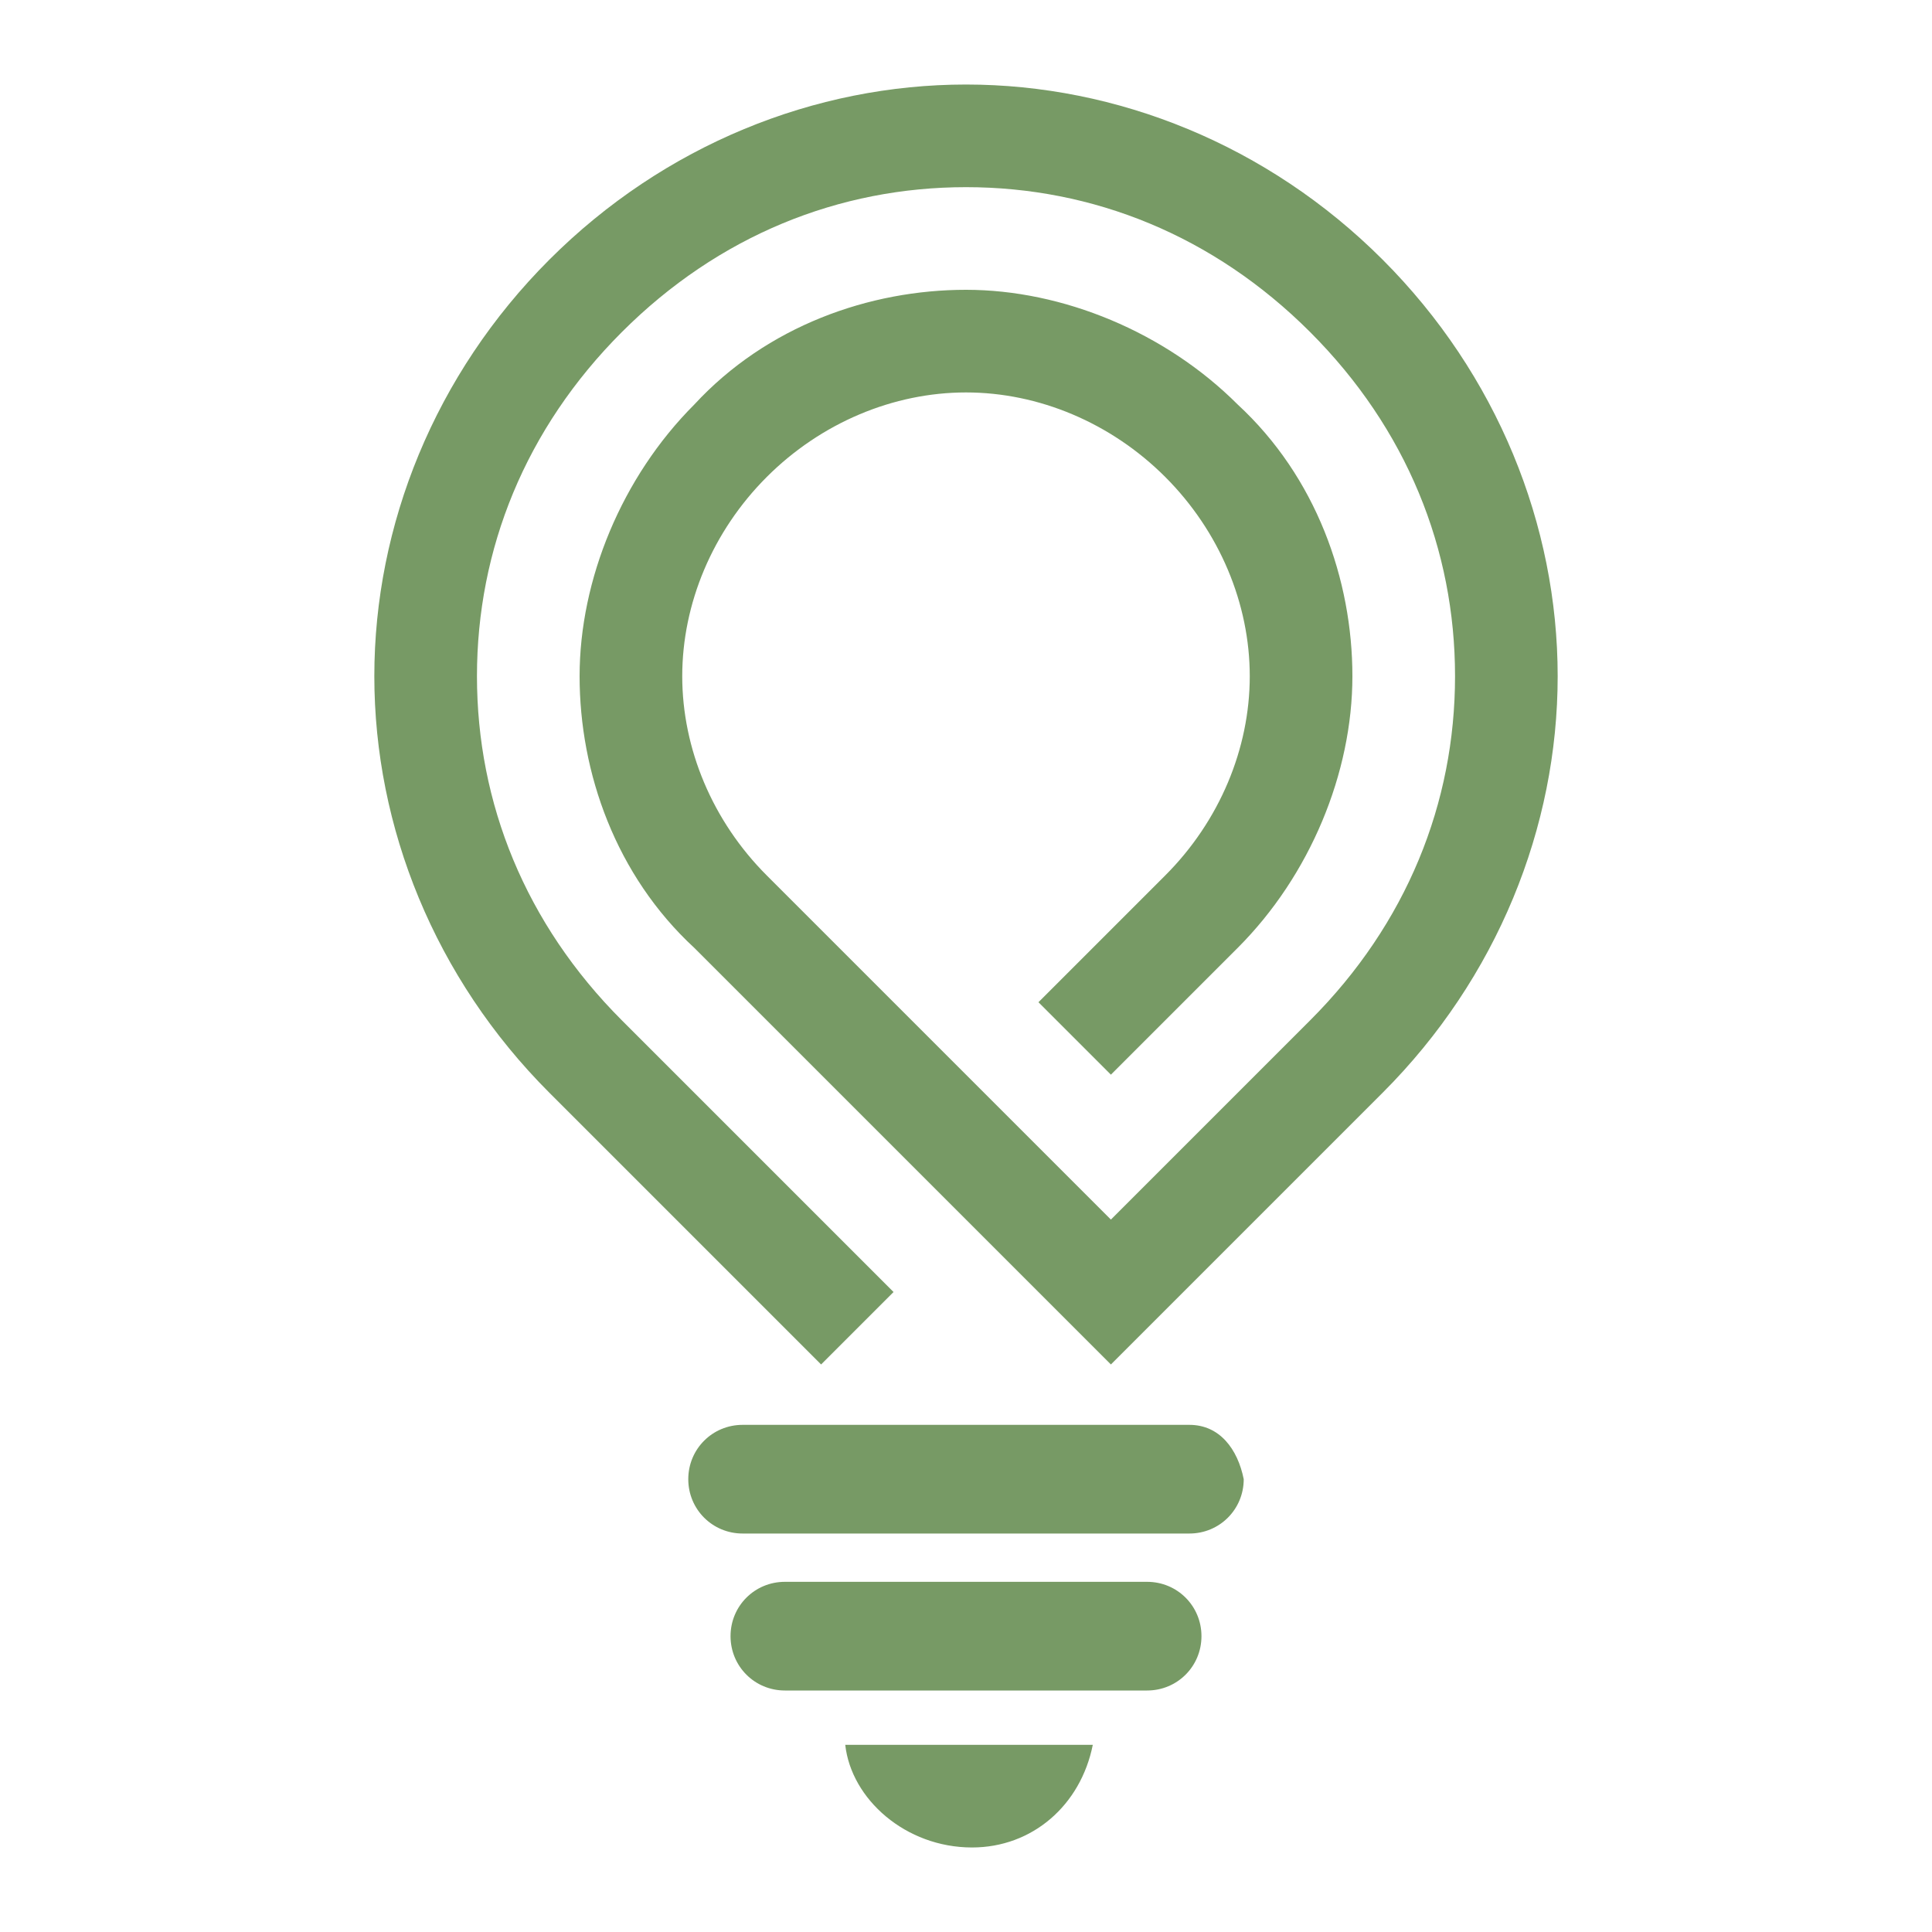
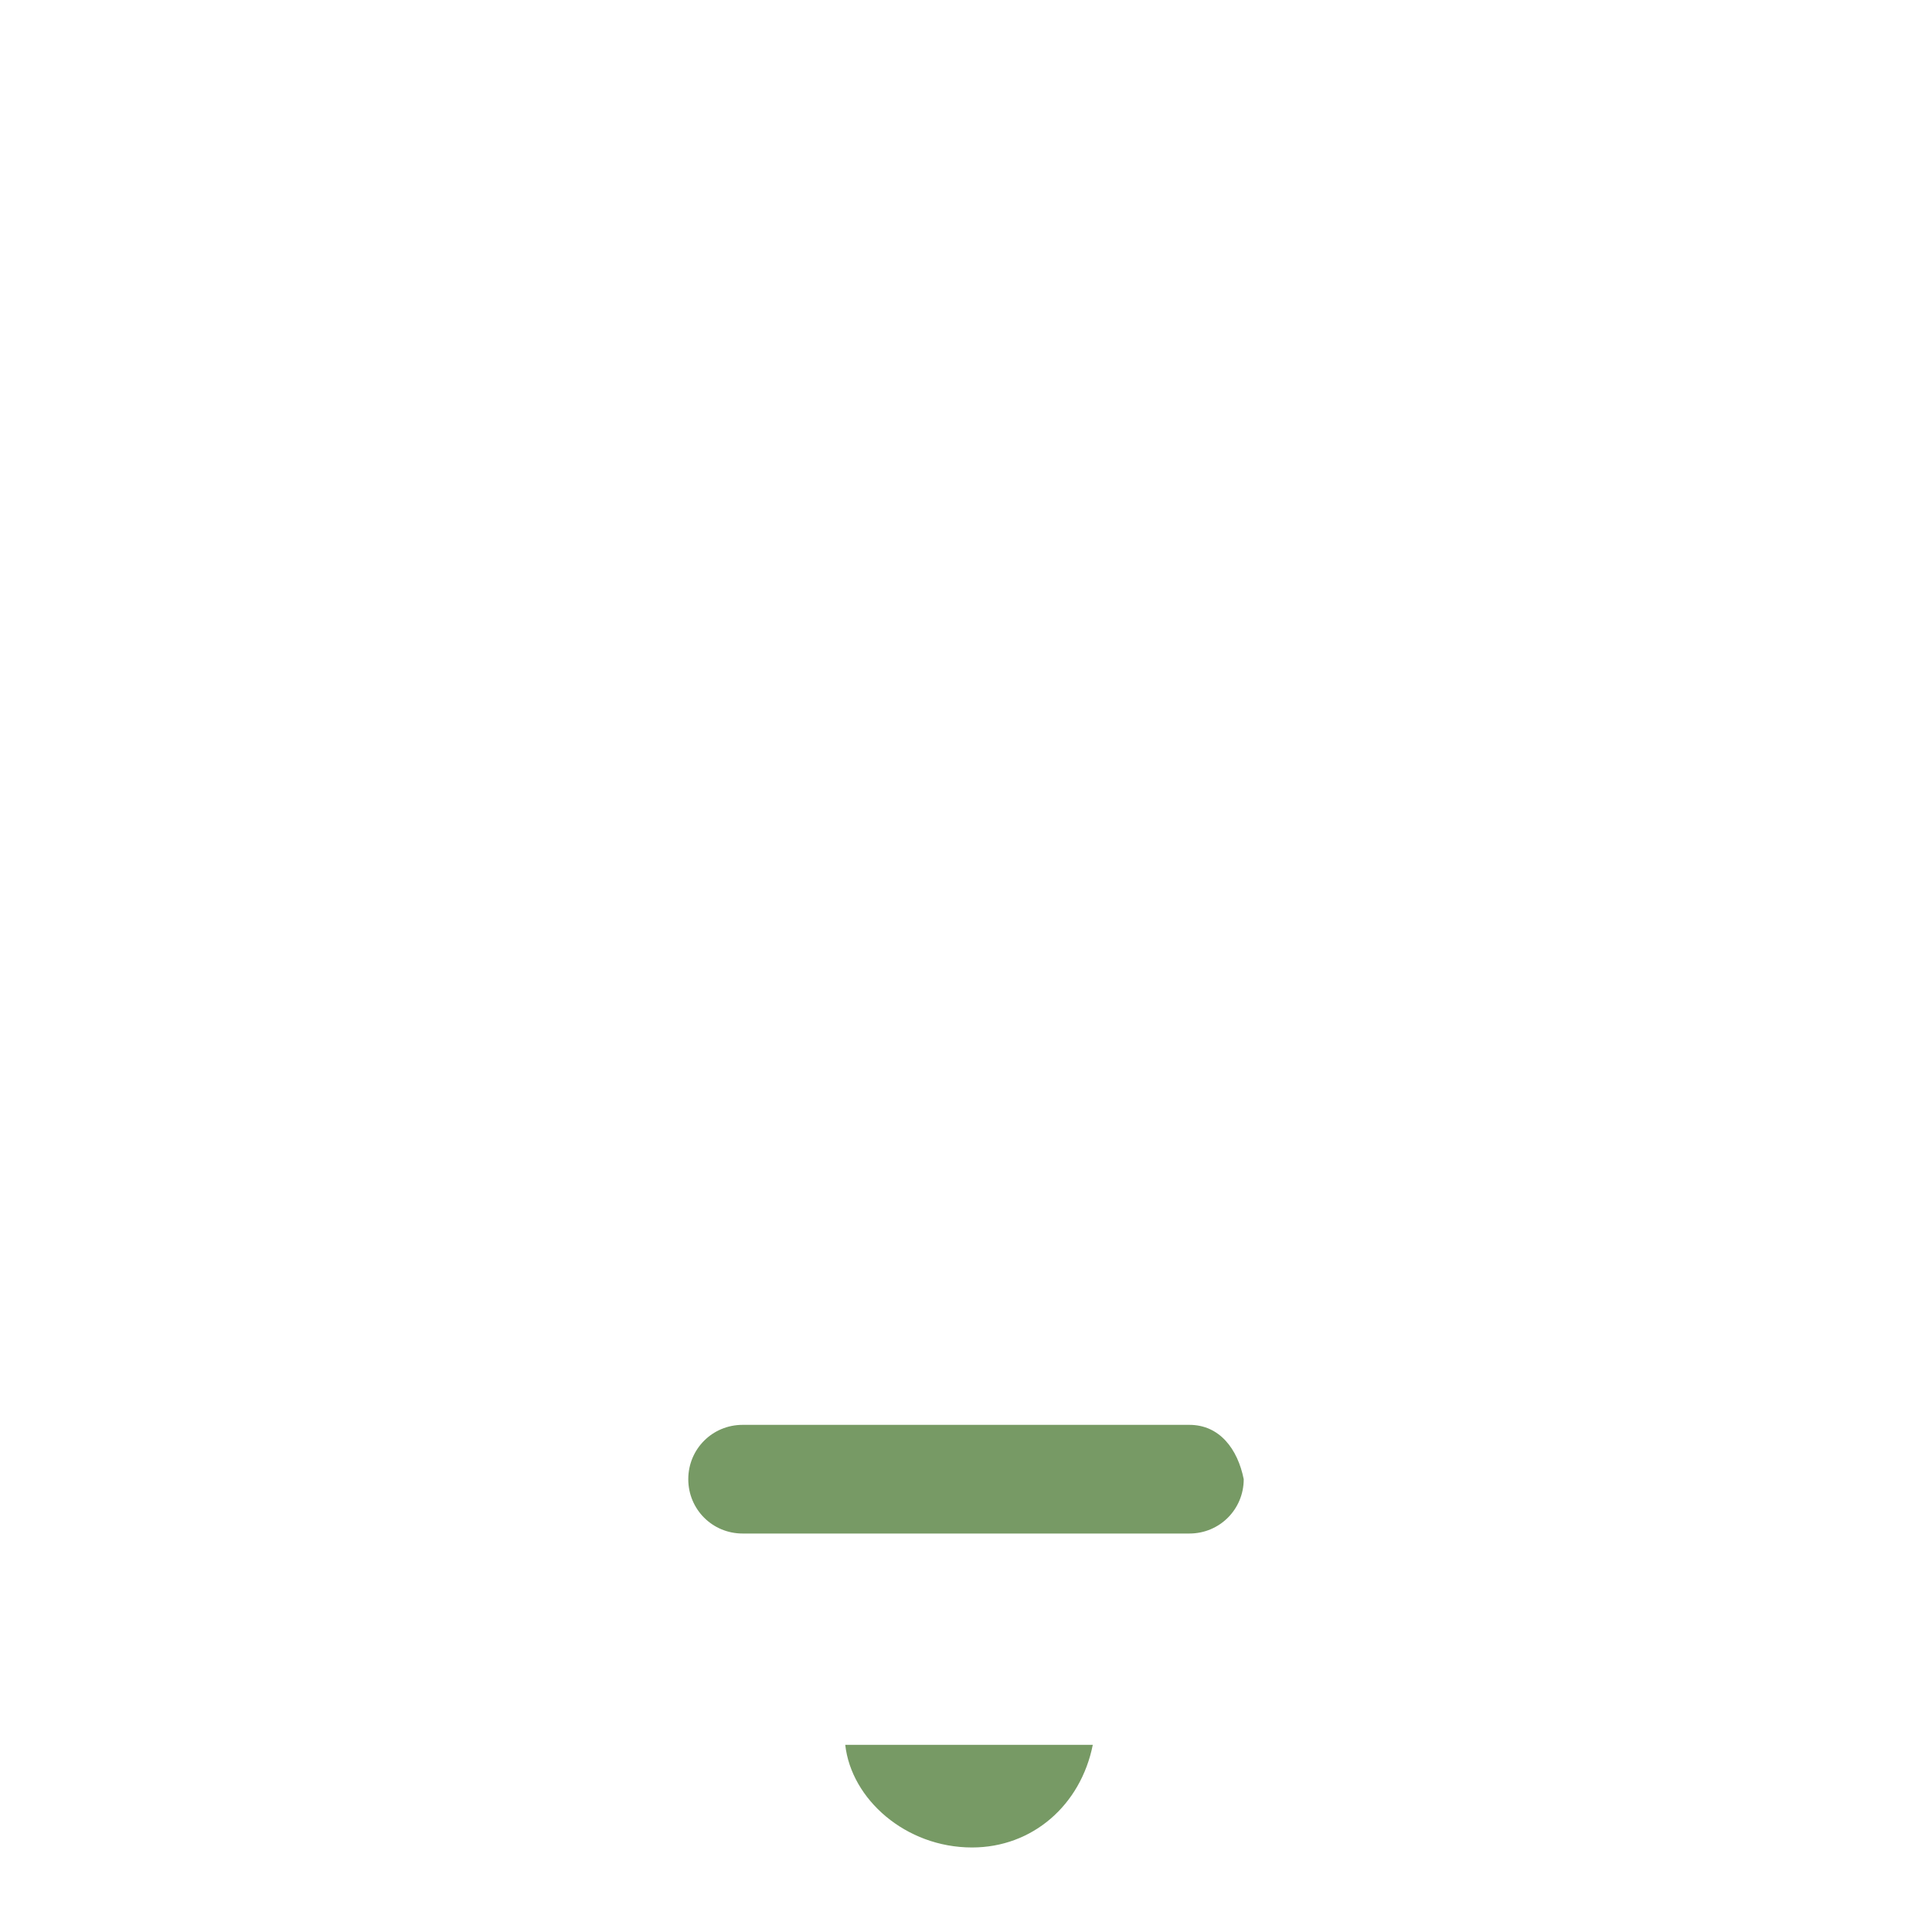
<svg xmlns="http://www.w3.org/2000/svg" version="1.1" id="Layer_1" x="0px" y="0px" width="32px" height="32px" viewBox="0 0 32 32" style="enable-background:new 0 0 32 32;" xml:space="preserve">
  <style type="text/css">
	.st0{fill:#779A65;}
</style>
  <g id="_2061005935936">
-     <path class="st0" d="M14.8,21.4l-4.5-4.5c-1.6-1.6-2.4-3.6-2.4-5.7s0.8-4.1,2.4-5.7s3.6-2.4,5.7-2.4s4.1,0.8,5.7,2.4   s2.4,3.6,2.4,5.7s-0.8,4.1-2.4,5.7l-3.3,3.3l-5.7-5.7c-0.9-0.9-1.4-2.1-1.4-3.3s0.5-2.4,1.4-3.3C13.6,7,14.8,6.5,16,6.5   s2.4,0.5,3.3,1.4s1.4,2.1,1.4,3.3s-0.5,2.4-1.4,3.3l-0.4,0.4l-0.5,0.5l-1.2,1.2l1.2,1.2l2.1-2.1c1.2-1.2,1.9-2.9,1.9-4.5   s-0.6-3.3-1.9-4.5c-1.2-1.2-2.9-1.9-4.5-1.9s-3.3,0.6-4.5,1.9c-1.2,1.2-1.9,2.9-1.9,4.5s0.6,3.3,1.9,4.5l6.9,6.9l4.5-4.5   c1.9-1.9,2.9-4.4,2.9-6.9s-1-5-2.9-6.9S18.5,1.4,16,1.4s-5,1-6.9,2.9s-2.9,4.4-2.9,6.9s1,5,2.9,6.9l4.5,4.5L14.8,21.4L14.8,21.4z" />
    <path class="st0" d="M19.7,23.6h-7.4c-0.5,0-0.9,0.4-0.9,0.9l0,0c0,0.5,0.4,0.9,0.9,0.9h7.4c0.5,0,0.9-0.4,0.9-0.9l0,0   C20.5,24,20.2,23.6,19.7,23.6z" />
-     <path class="st0" d="M19,26.2h-6c-0.5,0-0.9,0.4-0.9,0.9l0,0c0,0.5,0.4,0.9,0.9,0.9h6c0.5,0,0.9-0.4,0.9-0.9l0,0   C19.9,26.6,19.5,26.2,19,26.2z" />
    <path class="st0" d="M14,28.9c1.3,0,2.6,0,4.1,0c-0.2,1-1,1.7-2,1.7C15,30.6,14.1,29.8,14,28.9z" />
  </g>
</svg>